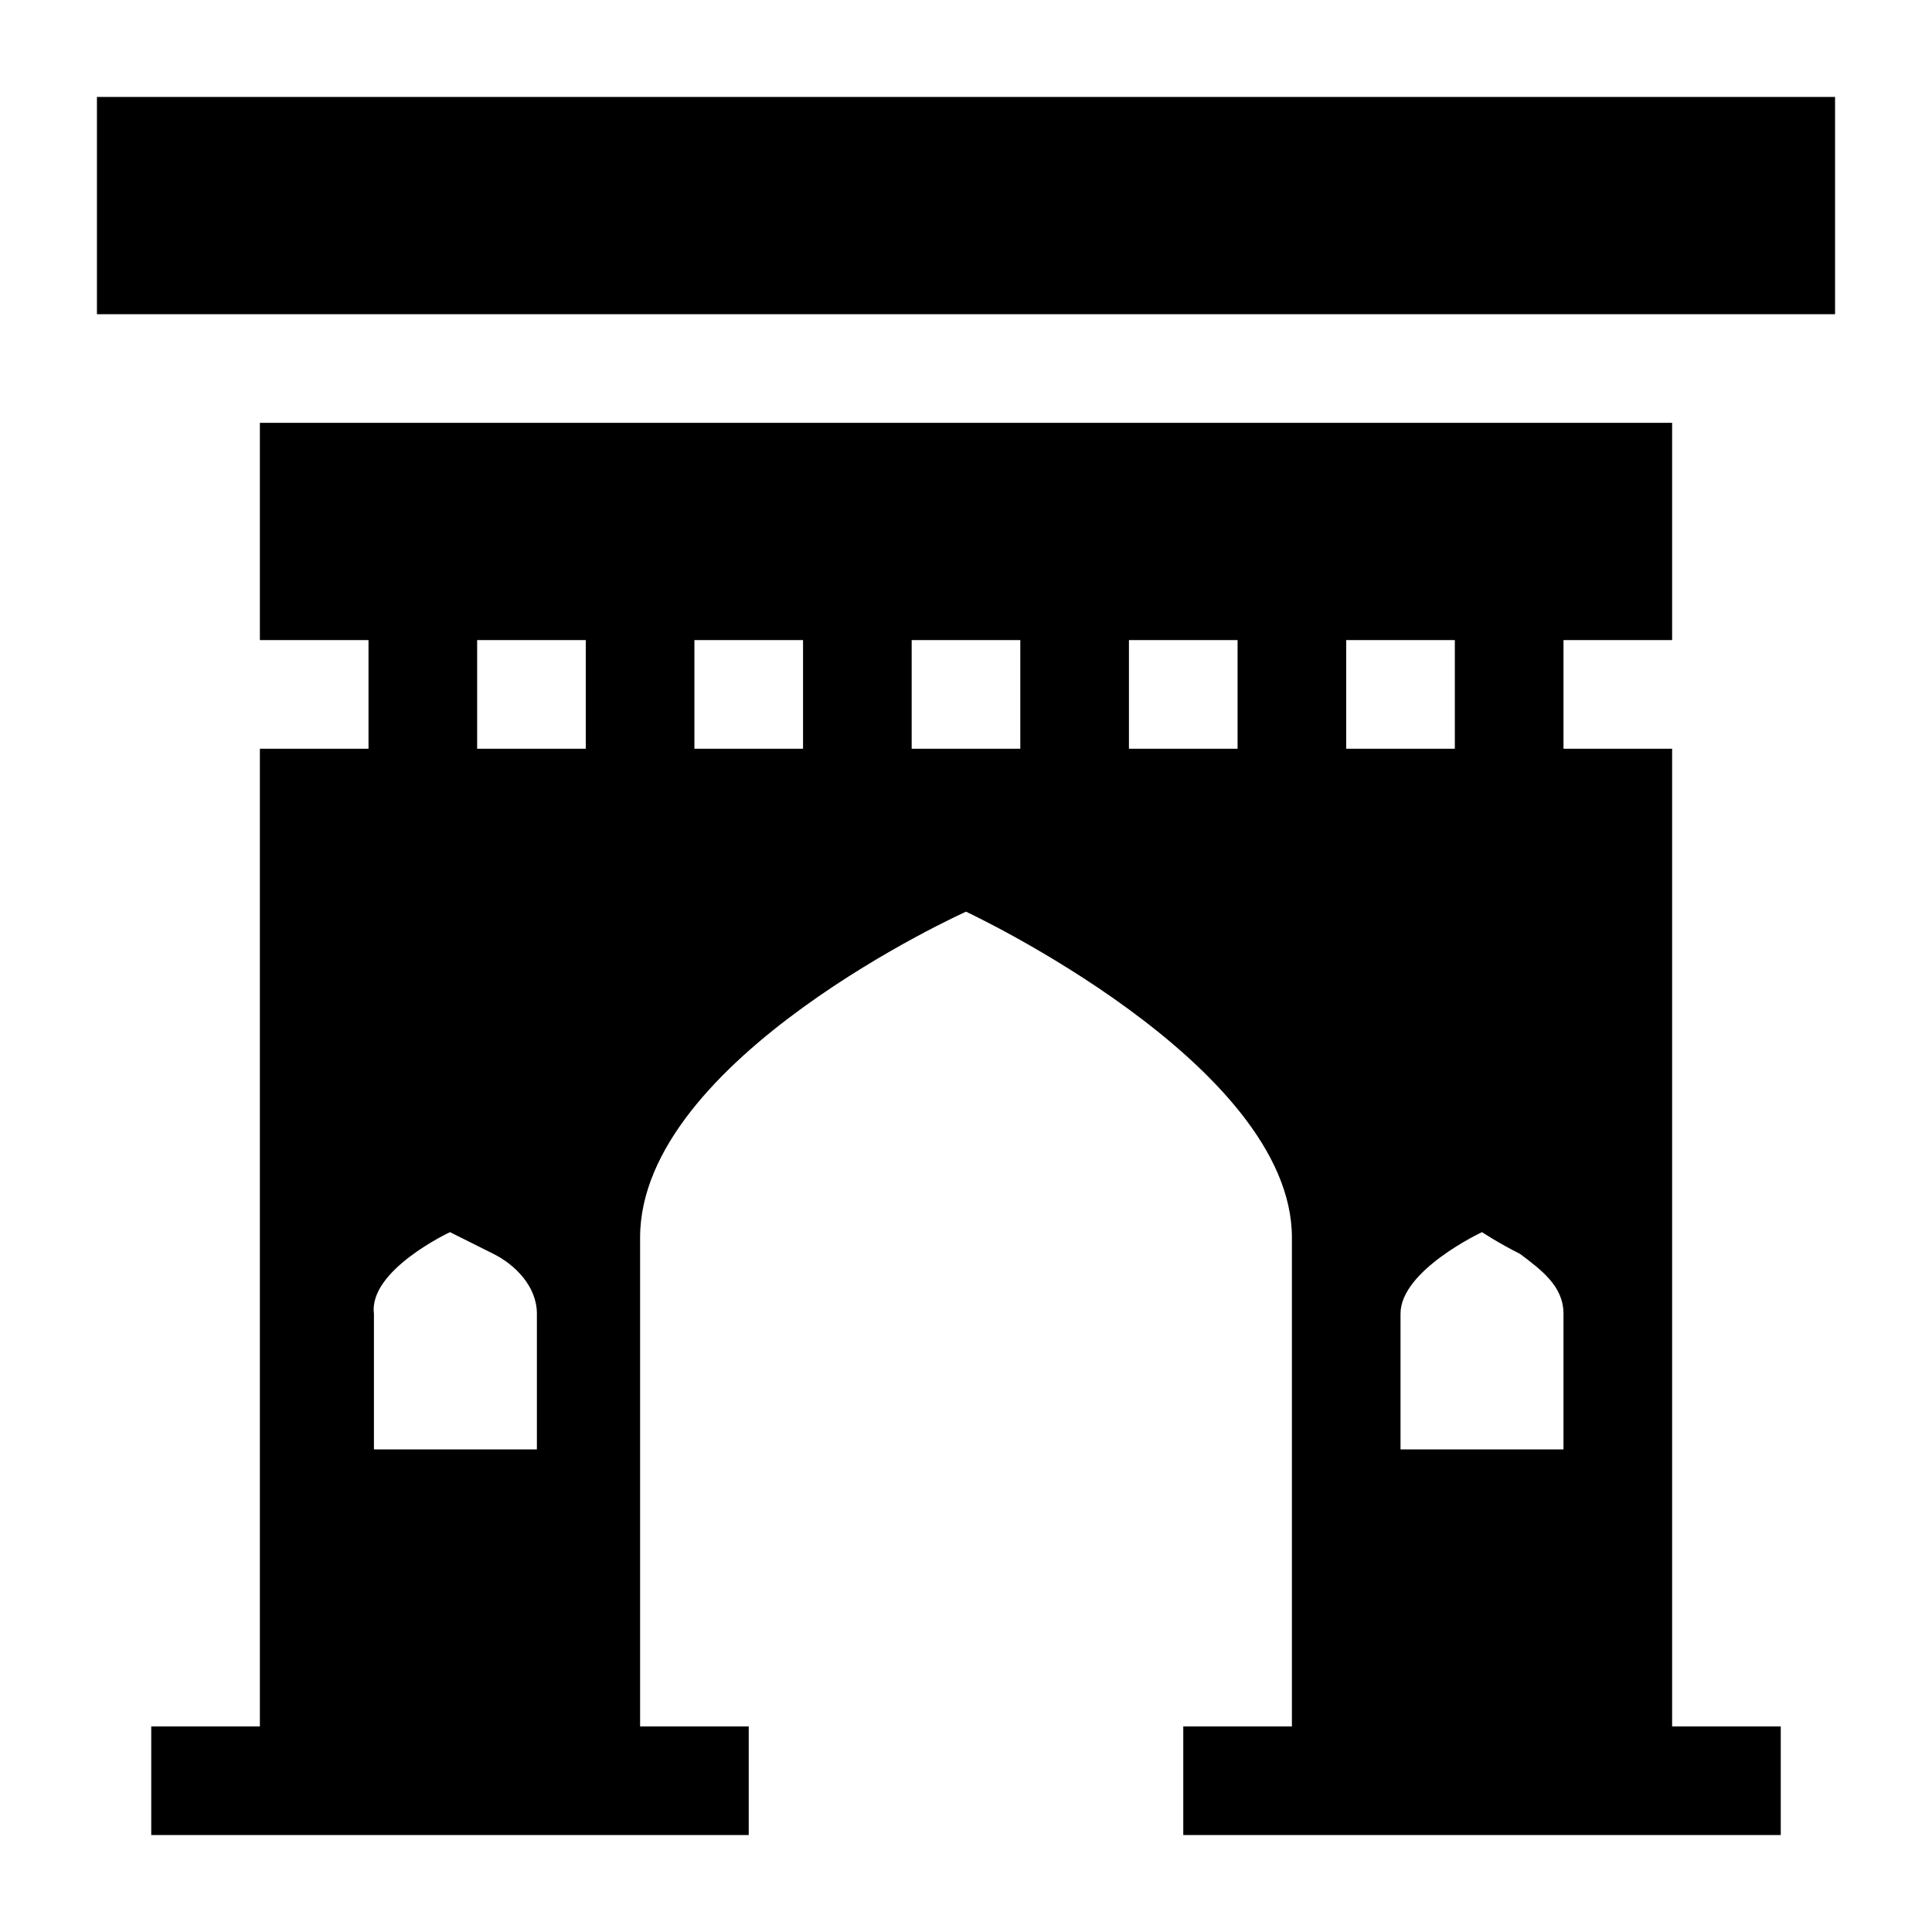
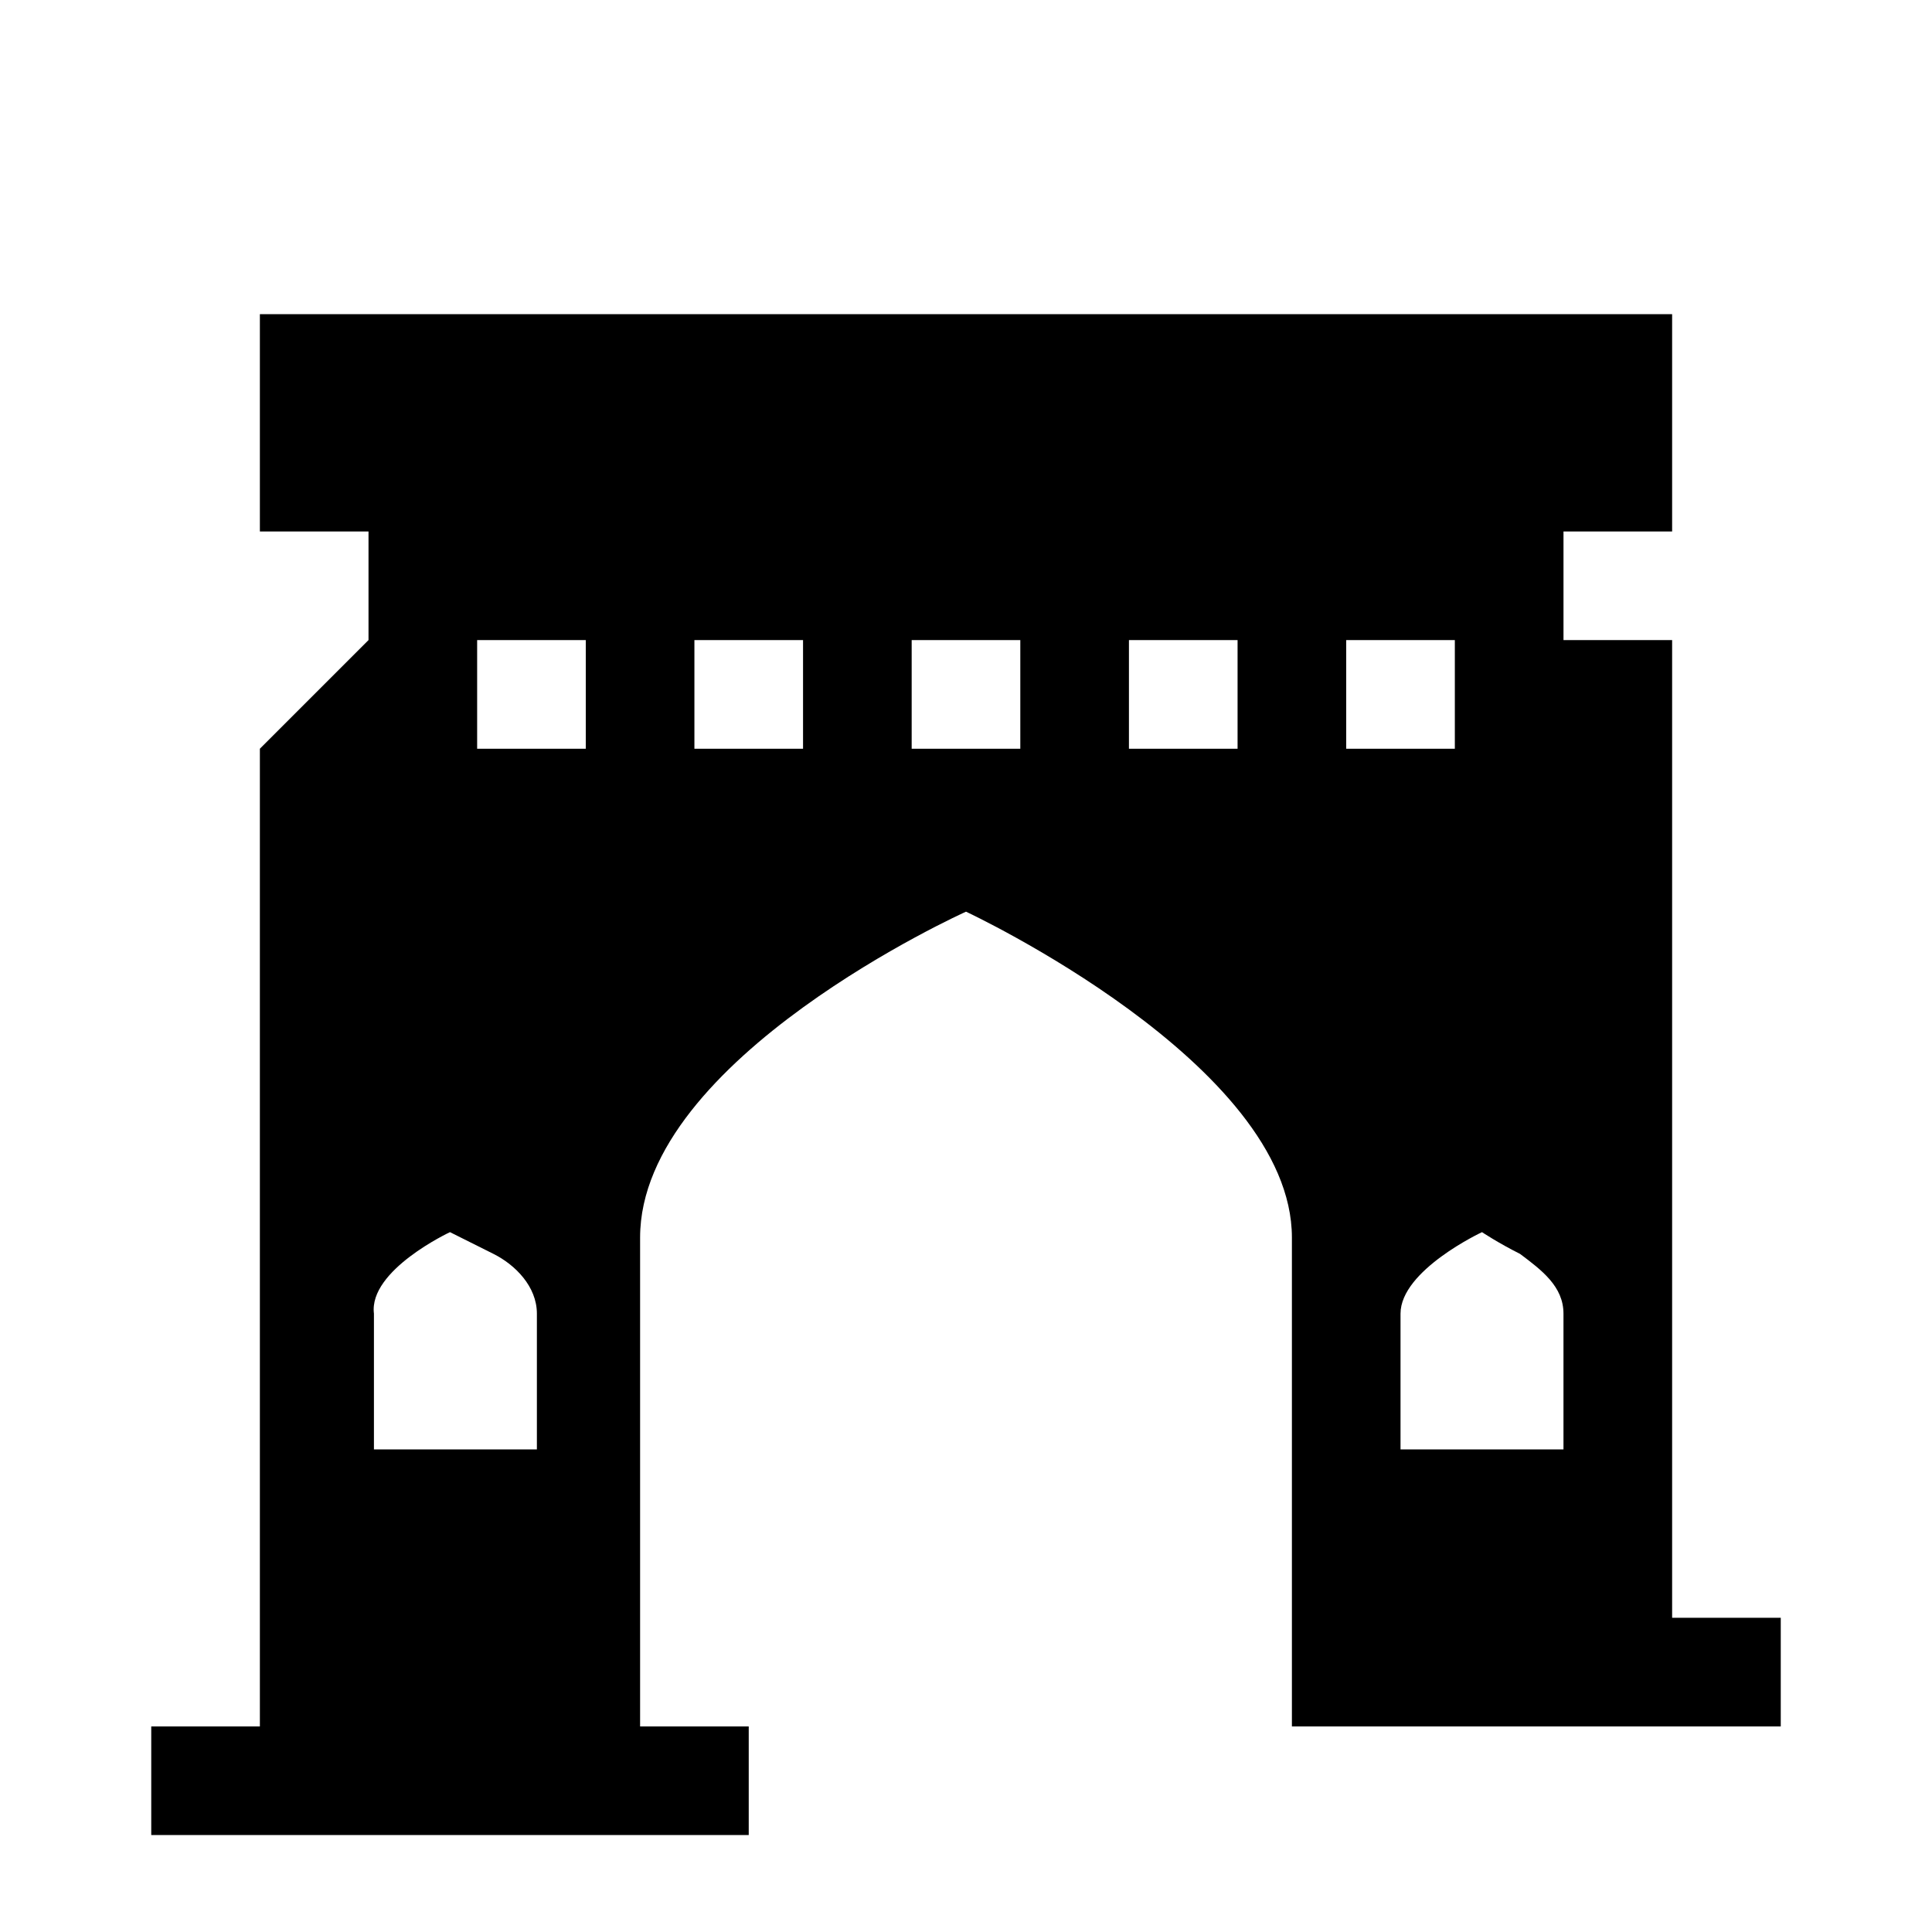
<svg xmlns="http://www.w3.org/2000/svg" fill="#000000" width="800px" height="800px" version="1.1" viewBox="144 144 512 512">
  <g>
-     <path d="m169.69 169.69h460.62v57.578h-460.62z" />
-     <path d="m212.87 342.42v259.1h-28.789v28.789h158.34v-28.789h-28.789v-129.55c0-47.504 86.367-86.367 86.367-86.367s21.594 10.078 43.184 25.91c21.594 15.836 43.184 37.426 43.184 60.457v129.55h-28.789v28.789h158.34v-28.789h-28.789v-259.1h-28.789v-28.789h28.789v-57.578h-374.26v57.578h28.789v28.789zm333.95 133.87c5.758 4.32 11.516 8.637 11.516 15.836v35.988h-43.184v-35.988c0-11.516 21.594-21.594 21.594-21.594-0.004 0 4.316 2.879 10.074 5.758zm-46.062-162.66h28.789v28.789h-28.789zm-57.578 0h28.789v28.789h-28.789zm-57.578 0h28.789v28.789h-28.789zm-57.578 0h28.789v28.789h-28.789zm-57.578 0h28.789v28.789h-28.789zm-7.199 156.9s5.758 2.879 11.516 5.758c5.758 2.879 11.516 8.637 11.516 15.836v35.988h-43.184v-35.988c-1.438-11.516 20.152-21.594 20.152-21.594z" />
+     <path d="m212.87 342.42v259.1h-28.789v28.789h158.34v-28.789h-28.789v-129.55c0-47.504 86.367-86.367 86.367-86.367s21.594 10.078 43.184 25.91c21.594 15.836 43.184 37.426 43.184 60.457v129.55h-28.789h158.34v-28.789h-28.789v-259.1h-28.789v-28.789h28.789v-57.578h-374.26v57.578h28.789v28.789zm333.95 133.87c5.758 4.32 11.516 8.637 11.516 15.836v35.988h-43.184v-35.988c0-11.516 21.594-21.594 21.594-21.594-0.004 0 4.316 2.879 10.074 5.758zm-46.062-162.66h28.789v28.789h-28.789zm-57.578 0h28.789v28.789h-28.789zm-57.578 0h28.789v28.789h-28.789zm-57.578 0h28.789v28.789h-28.789zm-57.578 0h28.789v28.789h-28.789zm-7.199 156.9s5.758 2.879 11.516 5.758c5.758 2.879 11.516 8.637 11.516 15.836v35.988h-43.184v-35.988c-1.438-11.516 20.152-21.594 20.152-21.594z" />
  </g>
</svg>